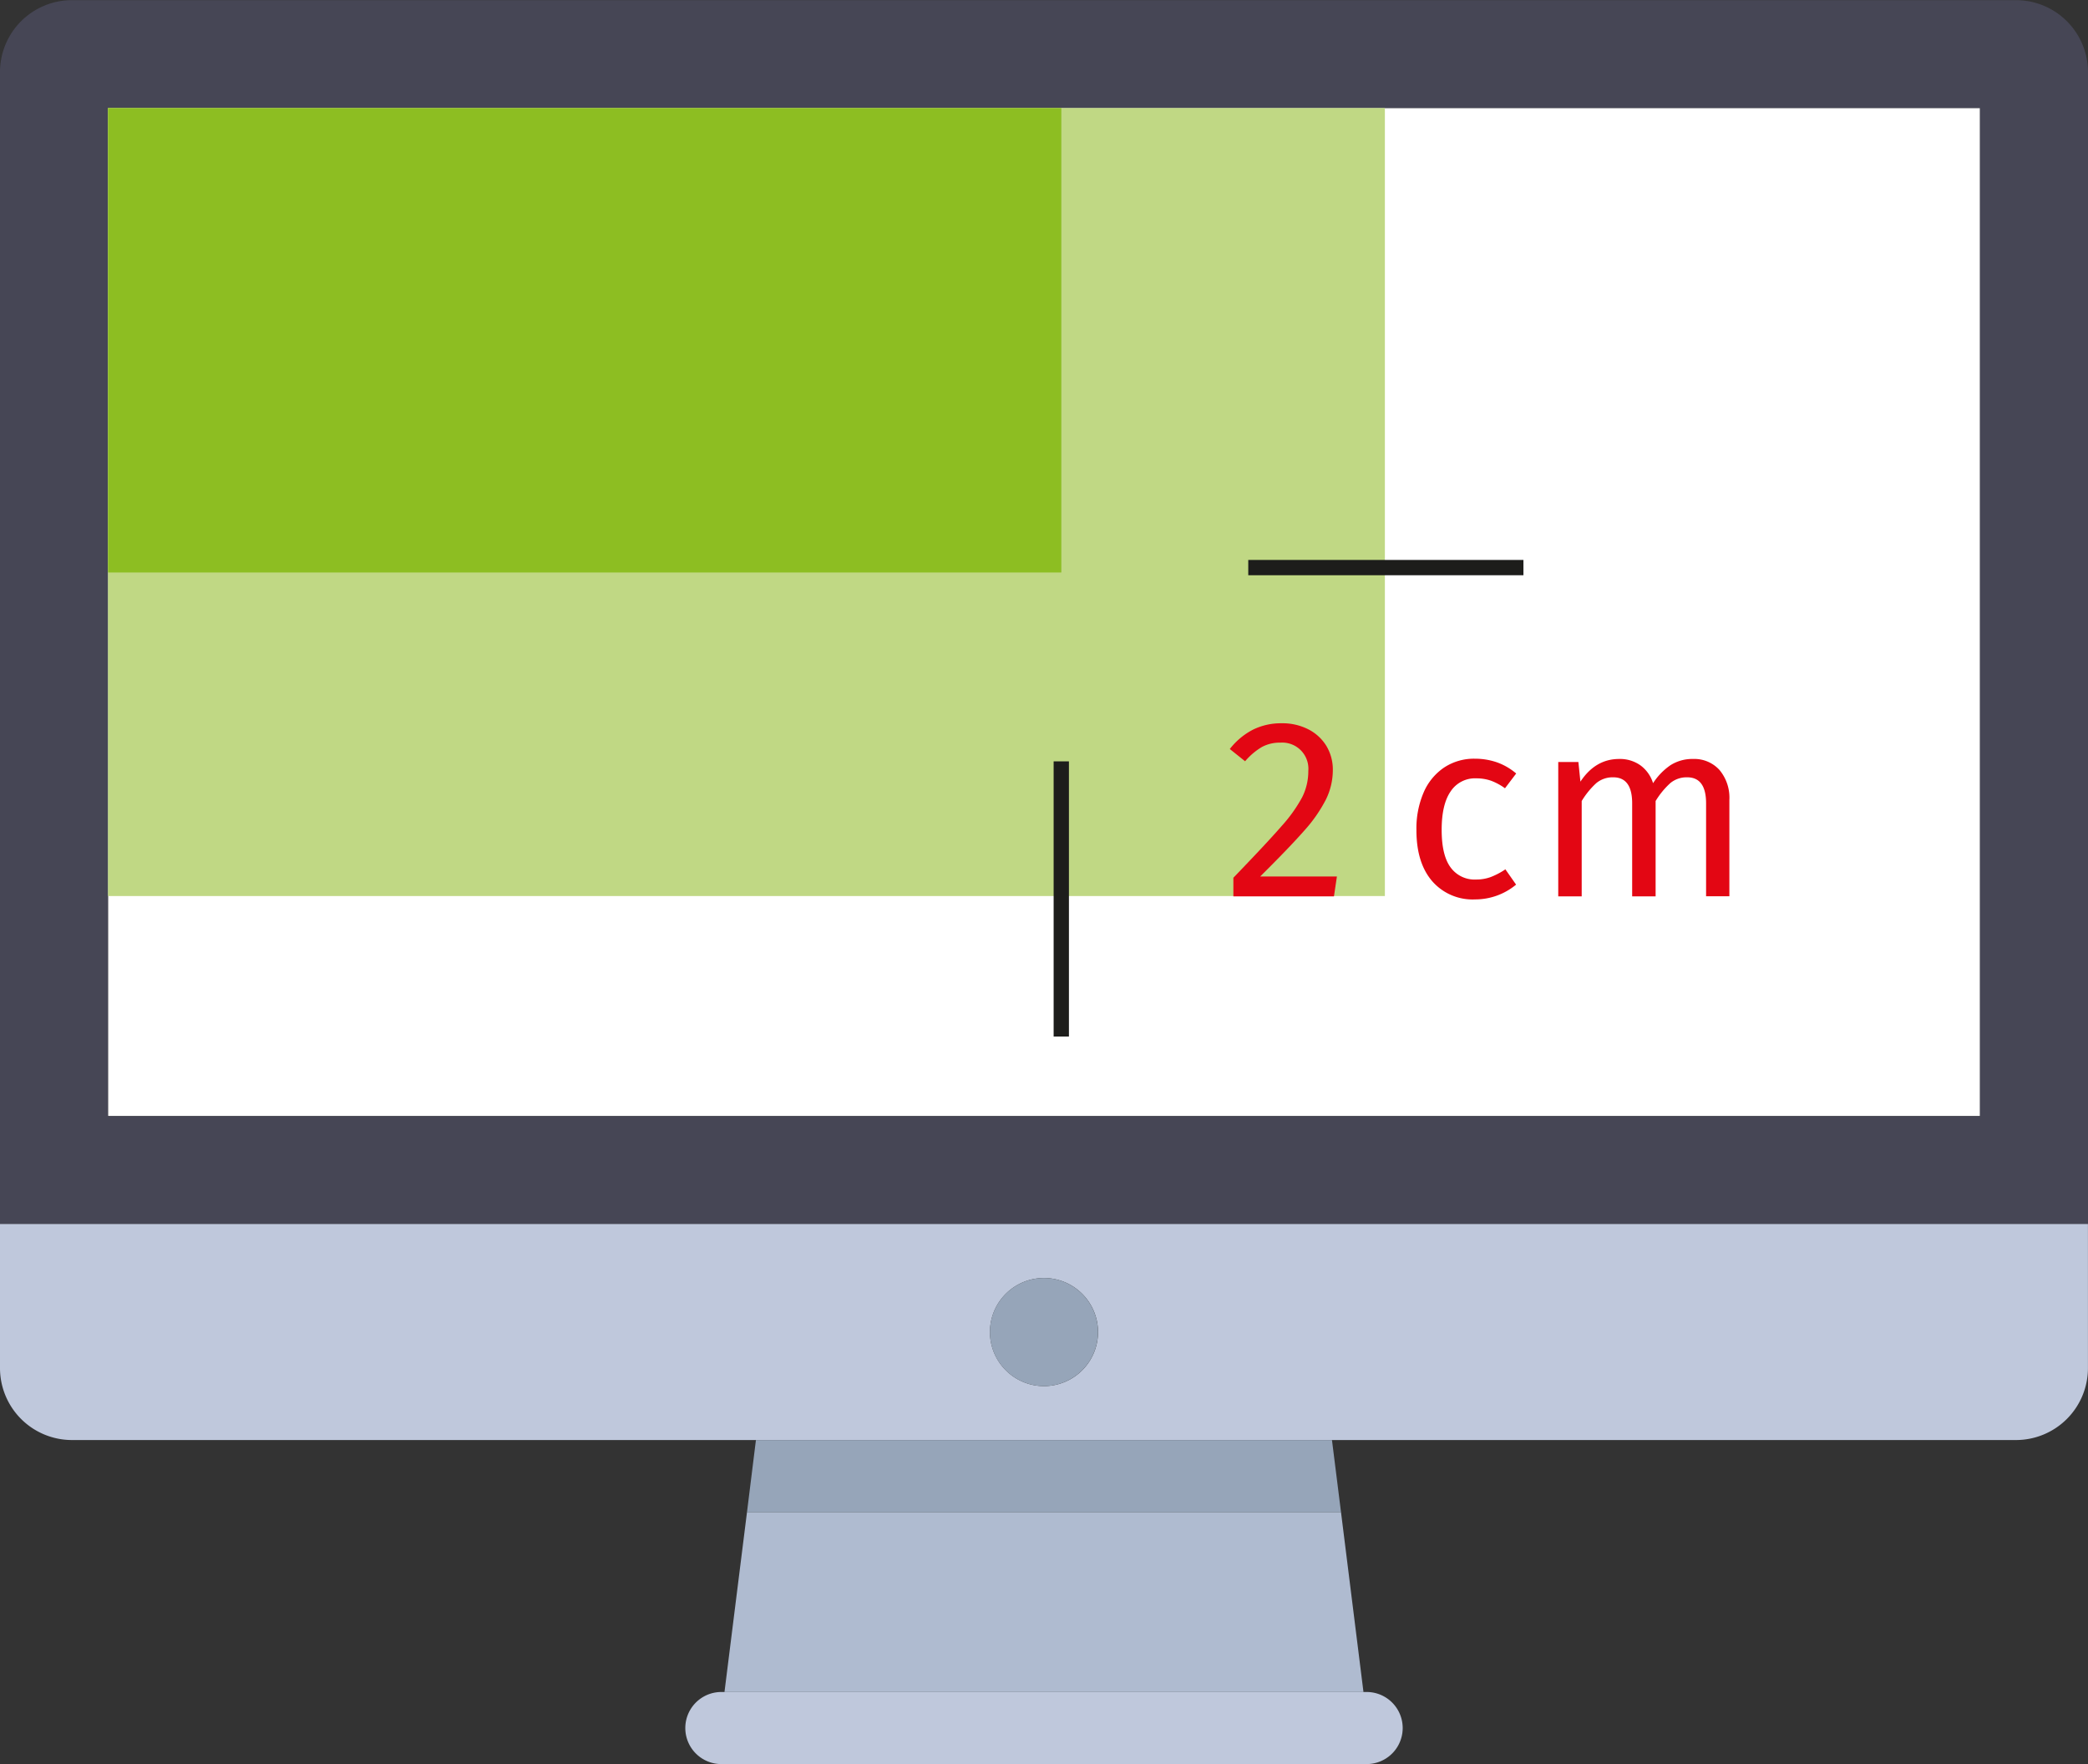
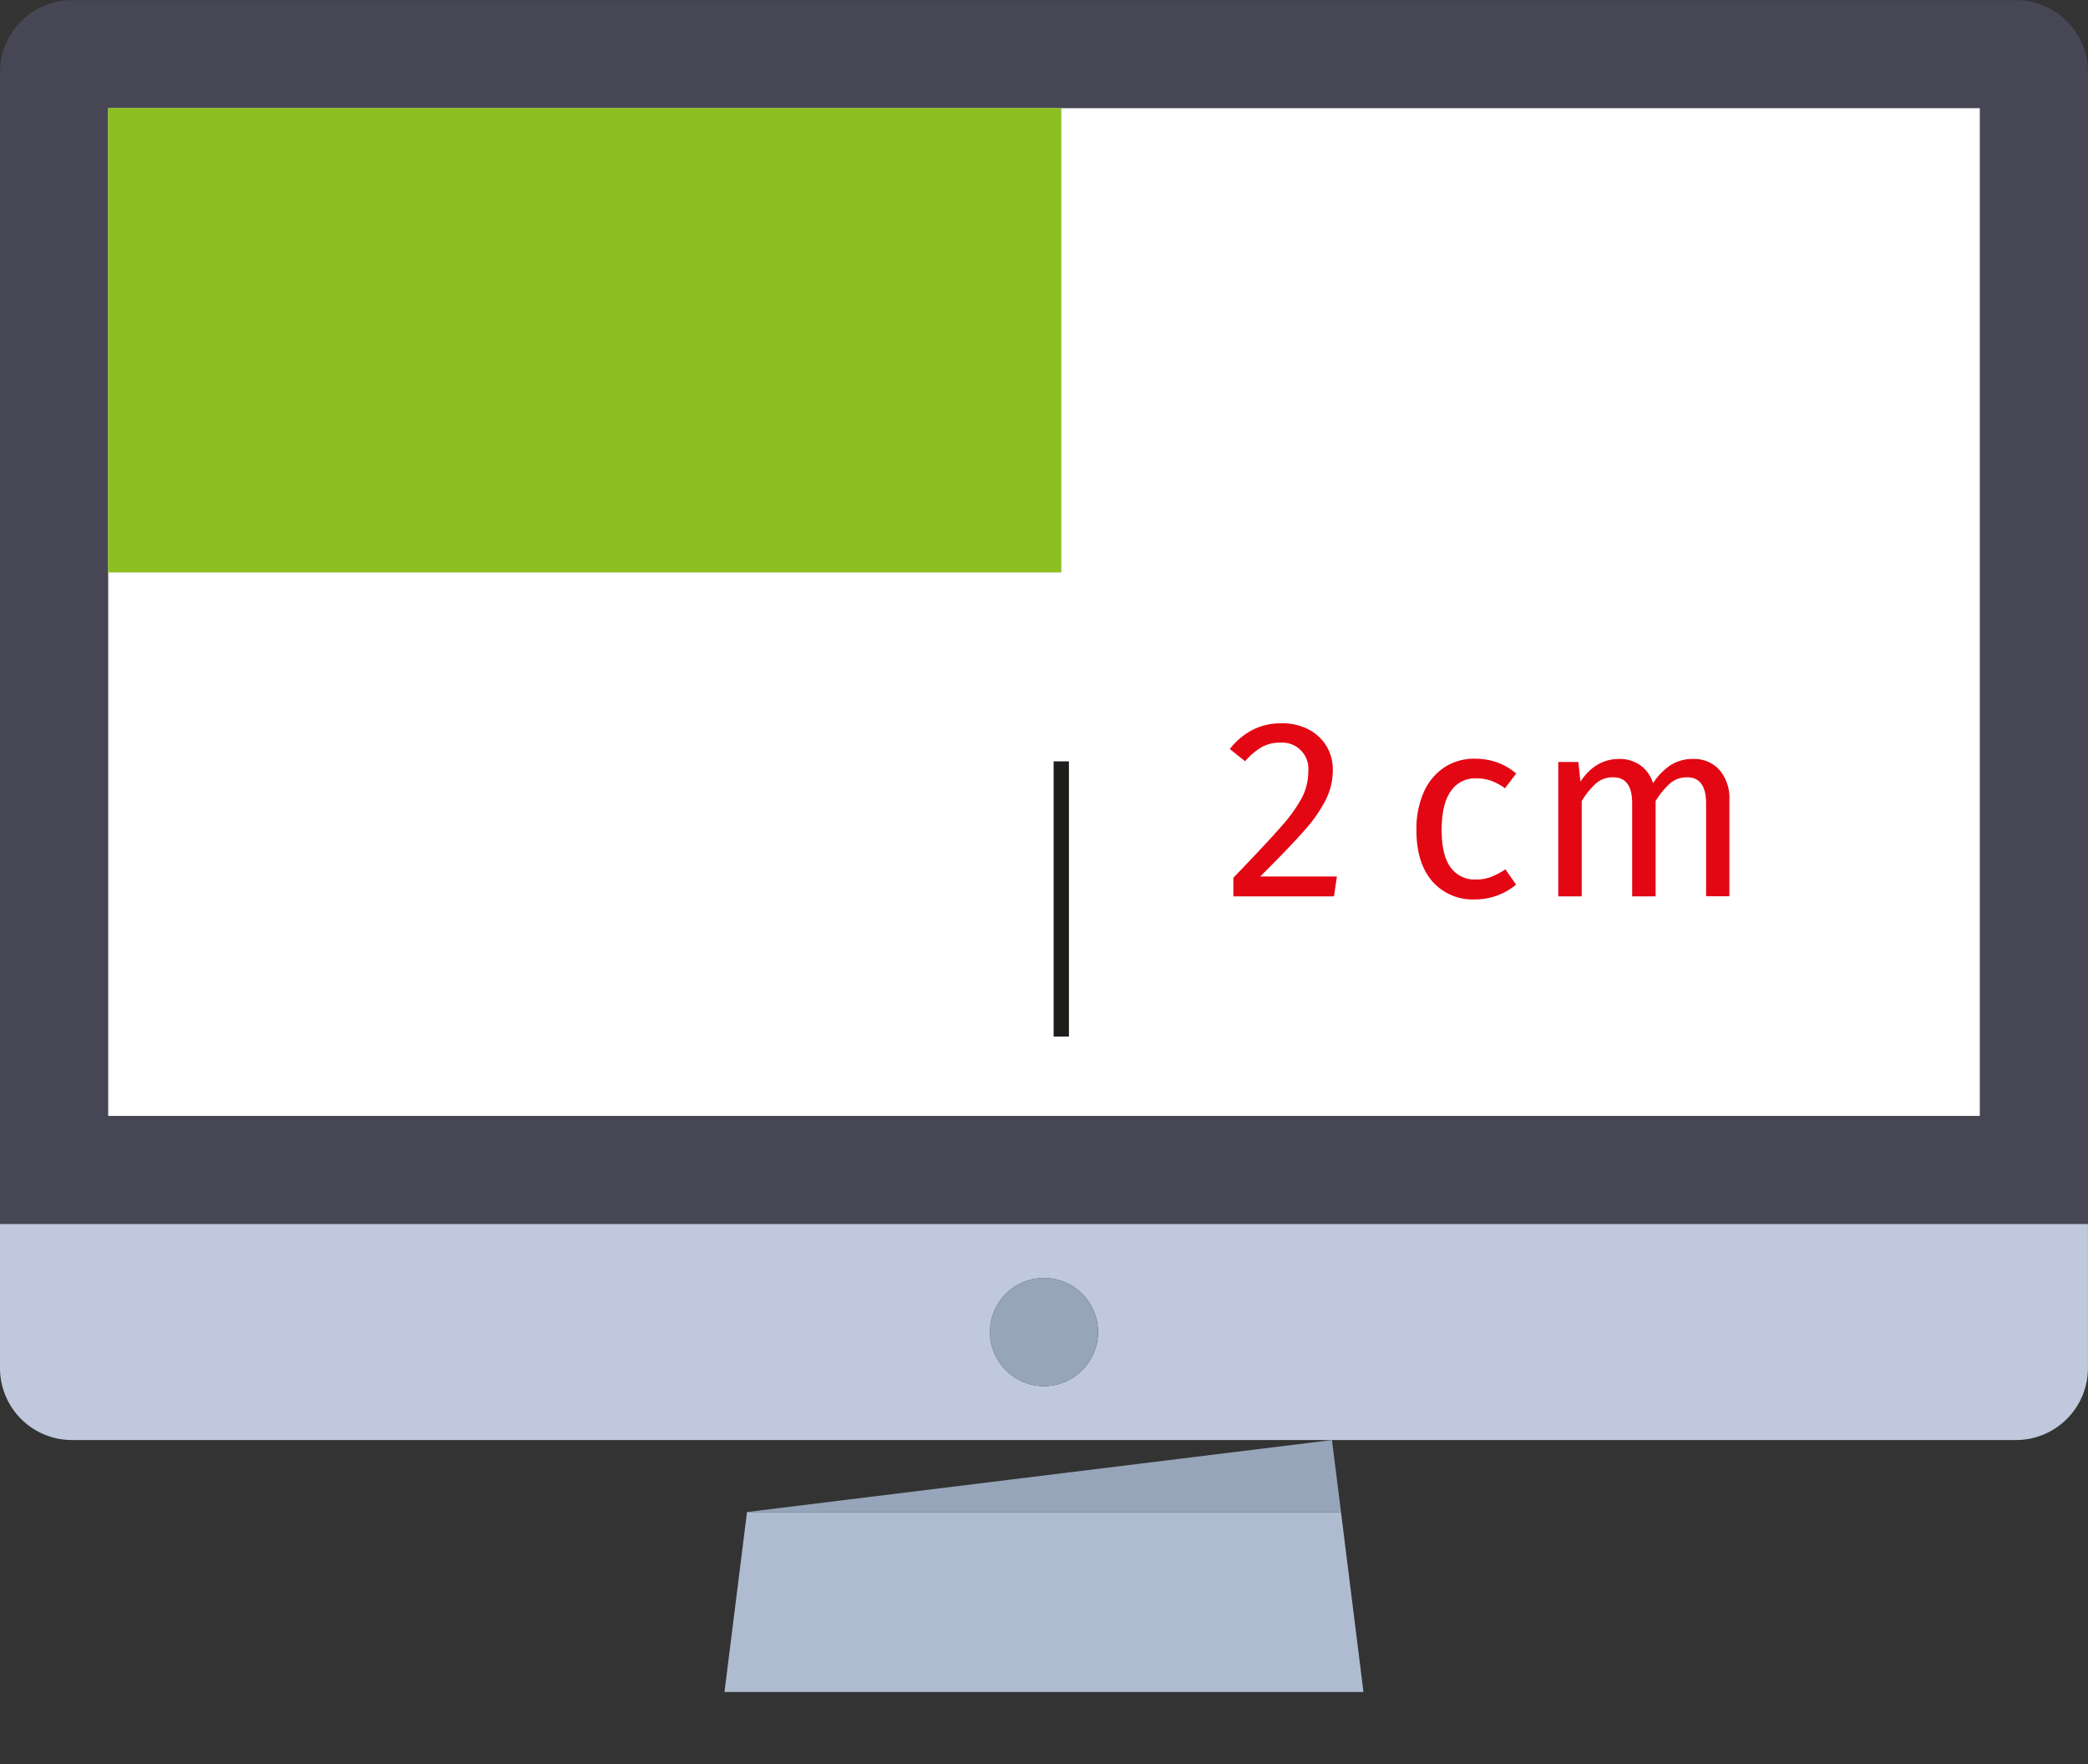
<svg xmlns="http://www.w3.org/2000/svg" id="Ebene_1" data-name="Ebene 1" viewBox="0 0 409.6 346.04">
  <rect x="0" y="0" width="409.6" height="346.04" fill="#333333" stroke="none" />
  <defs>
    <style>.cls-1{fill:#fff;}.cls-2{fill:#464655;}.cls-3{fill:#bfc8dc;}.cls-4{fill:#afbbd0;}.cls-5{fill:#96a5b9;}.cls-6{fill:#c0d884;}.cls-7{fill:#8dbe22;}.cls-8{fill:none;stroke:#1d1d1b;stroke-miterlimit:10;stroke-width:3px;}.cls-9{fill:#e30613;}</style>
  </defs>
  <title>zugabe</title>
  <rect class="cls-1" x="21.19" y="21.19" width="367.23" height="197.74" />
  <path class="cls-2" d="M417.79,59H36.44A14.12,14.12,0,0,0,22.32,73.09v226h409.6v-226A14.13,14.13,0,0,0,417.79,59Zm-7.06,218.92H43.5V80.15H410.73Zm0,0" transform="translate(-22.32 -58.97)" />
  <path class="cls-3" d="M22.32,327.32a14.12,14.12,0,0,0,14.12,14.13H417.79a14.12,14.12,0,0,0,14.12-14.13V299.07H22.32Zm204.8-17.65a10.6,10.6,0,1,1-10.6,10.59,10.59,10.59,0,0,1,10.6-10.59Zm0,0" transform="translate(-22.32 -58.97)" />
  <path class="cls-4" d="M164.44,390.88H289.79l-4.41-35.31H168.86Zm0,0" transform="translate(-22.32 -58.97)" />
-   <path class="cls-3" d="M163.56,390.88a7.07,7.07,0,0,0,0,14.13H290.68a7.07,7.07,0,0,0,0-14.13Zm0,0" transform="translate(-22.32 -58.97)" />
-   <path class="cls-5" d="M168.86,355.57H285.38l-1.77-14.12h-113Zm0,0" transform="translate(-22.32 -58.97)" />
+   <path class="cls-5" d="M168.86,355.57H285.38l-1.77-14.12Zm0,0" transform="translate(-22.32 -58.97)" />
  <path class="cls-5" d="M237.71,320.26a10.6,10.6,0,1,1-10.59-10.59,10.6,10.6,0,0,1,10.59,10.59Zm0,0" transform="translate(-22.32 -58.97)" />
-   <rect class="cls-6" x="21.19" y="21.19" width="250.48" height="154.58" />
  <rect class="cls-7" x="21.19" y="21.19" width="187.01" height="91.11" />
  <line class="cls-8" x1="208.19" y1="149.35" x2="208.19" y2="203.33" />
-   <line class="cls-8" x1="244.87" y1="111.34" x2="298.85" y2="111.34" />
  <path class="cls-9" d="M279,202.05a8.86,8.86,0,0,1,3.53,3.27,9,9,0,0,1,1.25,4.68,13.09,13.09,0,0,1-1.38,5.85,28.62,28.62,0,0,1-4.22,6.05q-2.85,3.25-8.65,9h15.05L284,234.8H264.27v-3.65q6.69-6.94,9.5-10.18a28.84,28.84,0,0,0,4-5.62,11.37,11.37,0,0,0,1.2-5.15,5.13,5.13,0,0,0-5.5-5.55,7.31,7.31,0,0,0-3.6.85,13,13,0,0,0-3.3,2.8l-3-2.4a13.66,13.66,0,0,1,4.55-3.8,12.36,12.36,0,0,1,5.6-1.25A11.13,11.13,0,0,1,279,202.05Z" transform="translate(-22.32 -58.97)" />
  <path class="cls-9" d="M316,208.52a12,12,0,0,1,3.75,2.18l-2.2,2.9a11.54,11.54,0,0,0-2.73-1.48,8.77,8.77,0,0,0-2.92-.47,5.71,5.71,0,0,0-5,2.55q-1.77,2.55-1.77,7.55t1.75,7.37a5.81,5.81,0,0,0,5,2.38,8.2,8.2,0,0,0,2.85-.48,14.36,14.36,0,0,0,2.9-1.52l2.1,3a12.54,12.54,0,0,1-8.05,2.9,10.5,10.5,0,0,1-8.43-3.6q-3.08-3.6-3.07-10a17.85,17.85,0,0,1,1.4-7.35,11.27,11.27,0,0,1,4-4.9,10.62,10.62,0,0,1,6.13-1.75A13.1,13.1,0,0,1,316,208.52Z" transform="translate(-22.32 -58.97)" />
  <path class="cls-9" d="M359.62,210a8.48,8.48,0,0,1,1.95,5.88v18.9H357V216.55c0-3.4-1.24-5.1-3.7-5.1a5,5,0,0,0-3.3,1.12,15.69,15.69,0,0,0-2.9,3.53v18.7h-4.6V216.55c0-3.4-1.24-5.1-3.7-5.1a5,5,0,0,0-3.35,1.15,15.76,15.76,0,0,0-2.85,3.5v18.7H328V208.45h3.95l.4,3.85q2.94-4.45,7.6-4.45a6.94,6.94,0,0,1,4.17,1.25,6.85,6.85,0,0,1,2.48,3.5,12.44,12.44,0,0,1,3.42-3.53,8,8,0,0,1,4.43-1.22A6.65,6.65,0,0,1,359.62,210Z" transform="translate(-22.32 -58.97)" />
</svg>